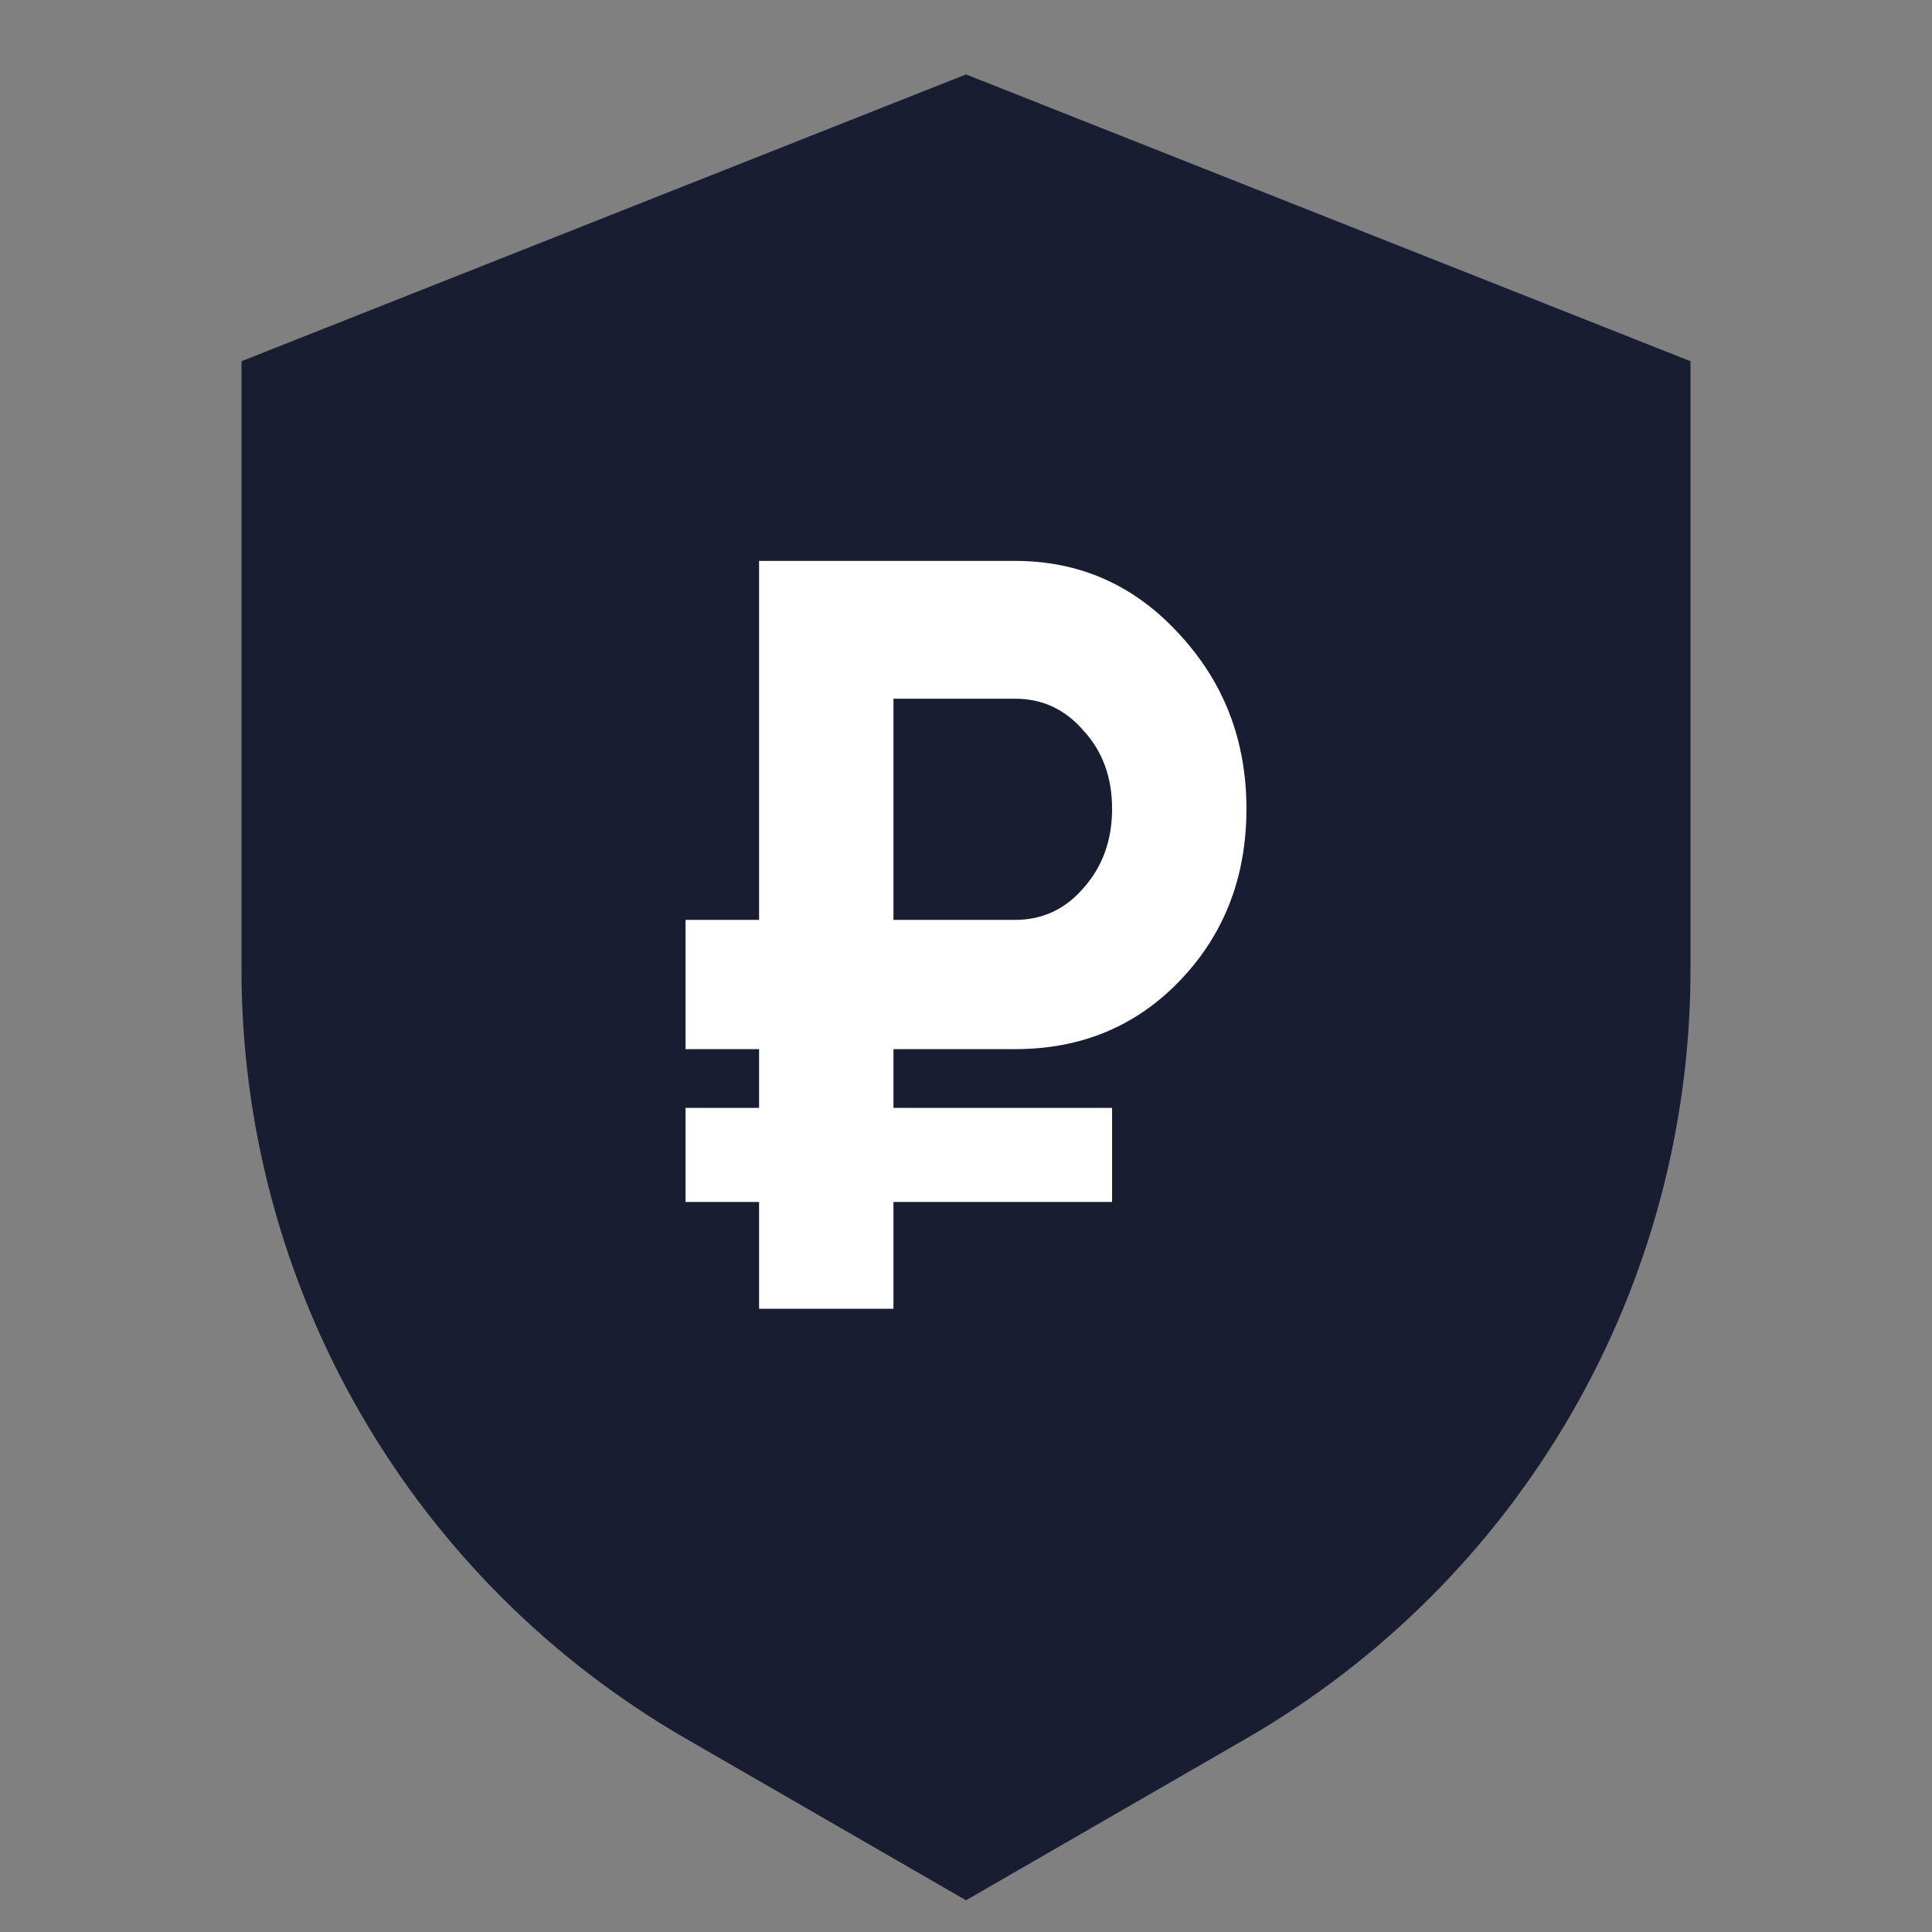
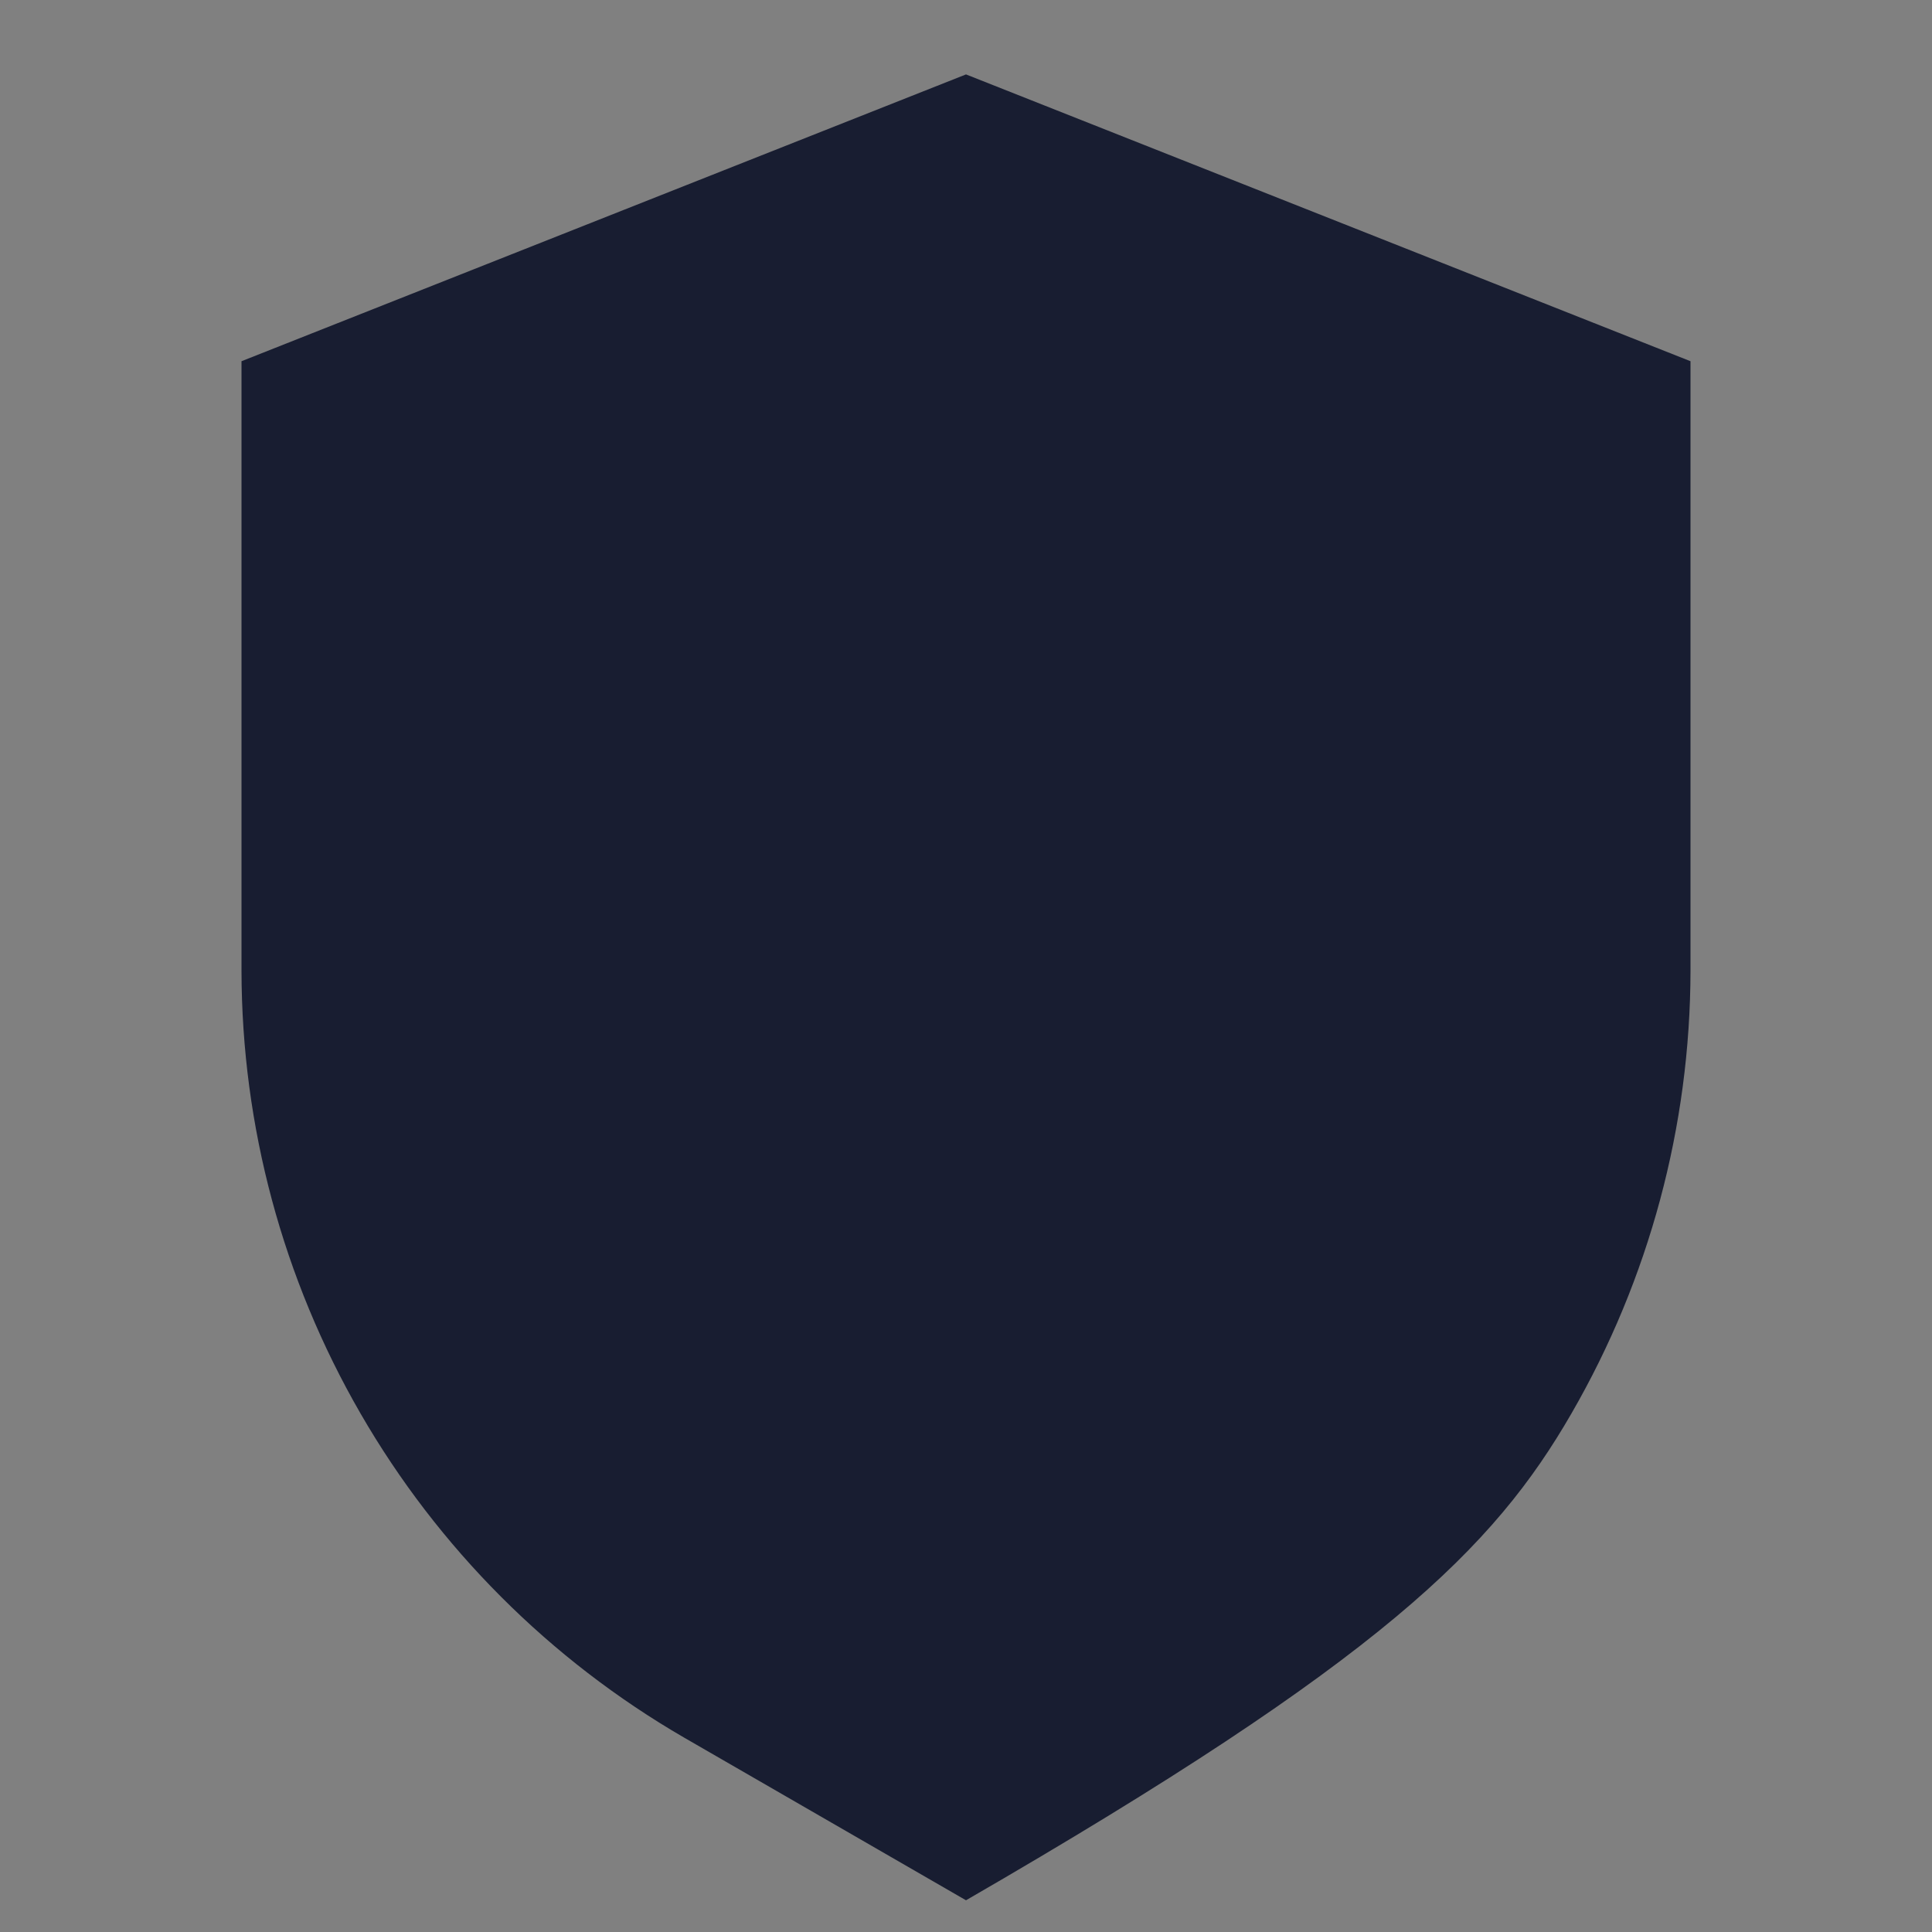
<svg xmlns="http://www.w3.org/2000/svg" width="31" height="31" viewBox="0 0 31 31" fill="none">
  <rect x="0" y="0" width="31" height="31" fill="#808080" stroke="none" />
  <g id="files-and-data_security-on-secured-verified-m-s 1">
-     <path id="Vector" d="M15.5 1.194L3.875 5.796V15.577C3.879 18.071 4.537 20.52 5.784 22.679C7.03 24.838 8.822 26.632 10.979 27.882L15.5 30.491L20.021 27.882C22.178 26.632 23.97 24.838 25.216 22.678C26.463 20.519 27.121 18.071 27.125 15.577V5.796L15.5 1.194Z" fill="#181D31" />
-     <path id="â½" d="M16.287 16.834H14.336V17.777H17.844V19.286H14.336V21H12.18V19.286H11V17.777H12.18V16.834H11V14.76H12.18V9H16.287C17.325 9 18.201 9.389 18.914 10.166C19.638 10.943 20 11.88 20 12.977C20 14.074 19.643 14.994 18.93 15.737C18.227 16.469 17.346 16.834 16.287 16.834ZM16.287 11.211H14.336V14.76H16.287C16.727 14.76 17.094 14.589 17.388 14.246C17.692 13.903 17.844 13.48 17.844 12.977C17.844 12.474 17.692 12.057 17.388 11.726C17.094 11.383 16.727 11.211 16.287 11.211Z" fill="white" />
+     <path id="Vector" d="M15.5 1.194L3.875 5.796V15.577C3.879 18.071 4.537 20.52 5.784 22.679C7.03 24.838 8.822 26.632 10.979 27.882L15.5 30.491C22.178 26.632 23.97 24.838 25.216 22.678C26.463 20.519 27.121 18.071 27.125 15.577V5.796L15.5 1.194Z" fill="#181D31" />
  </g>
</svg>